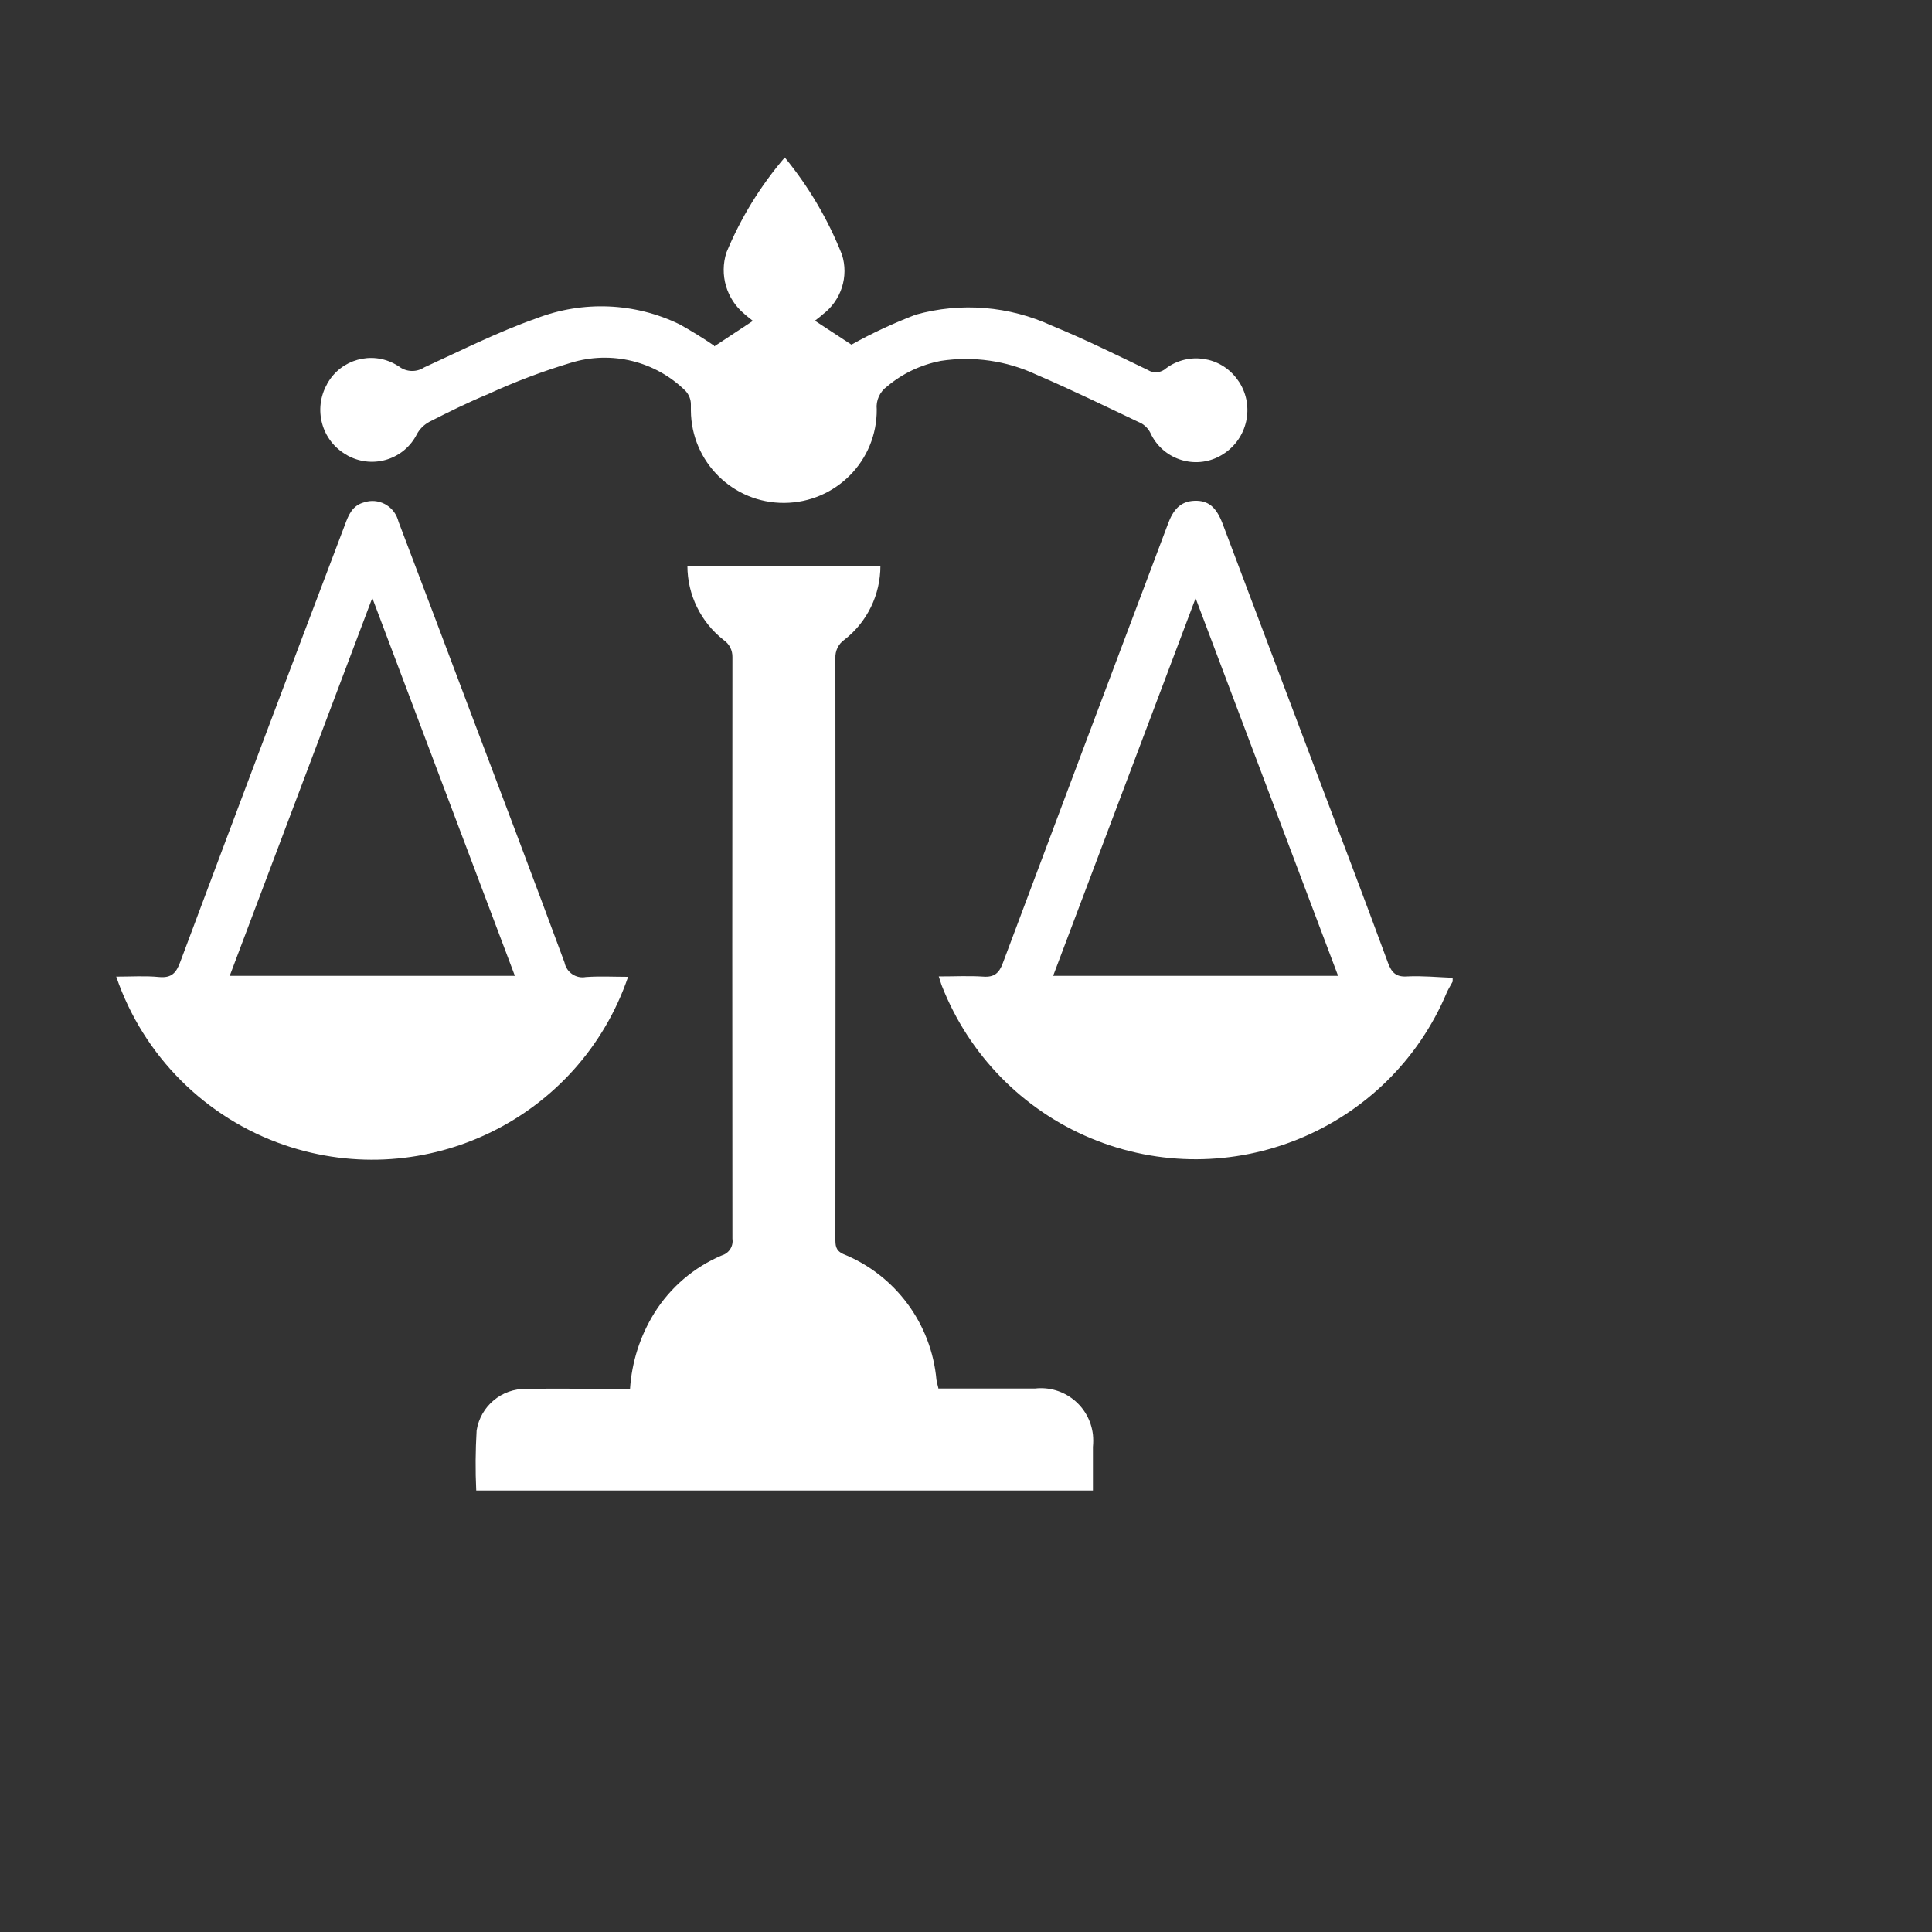
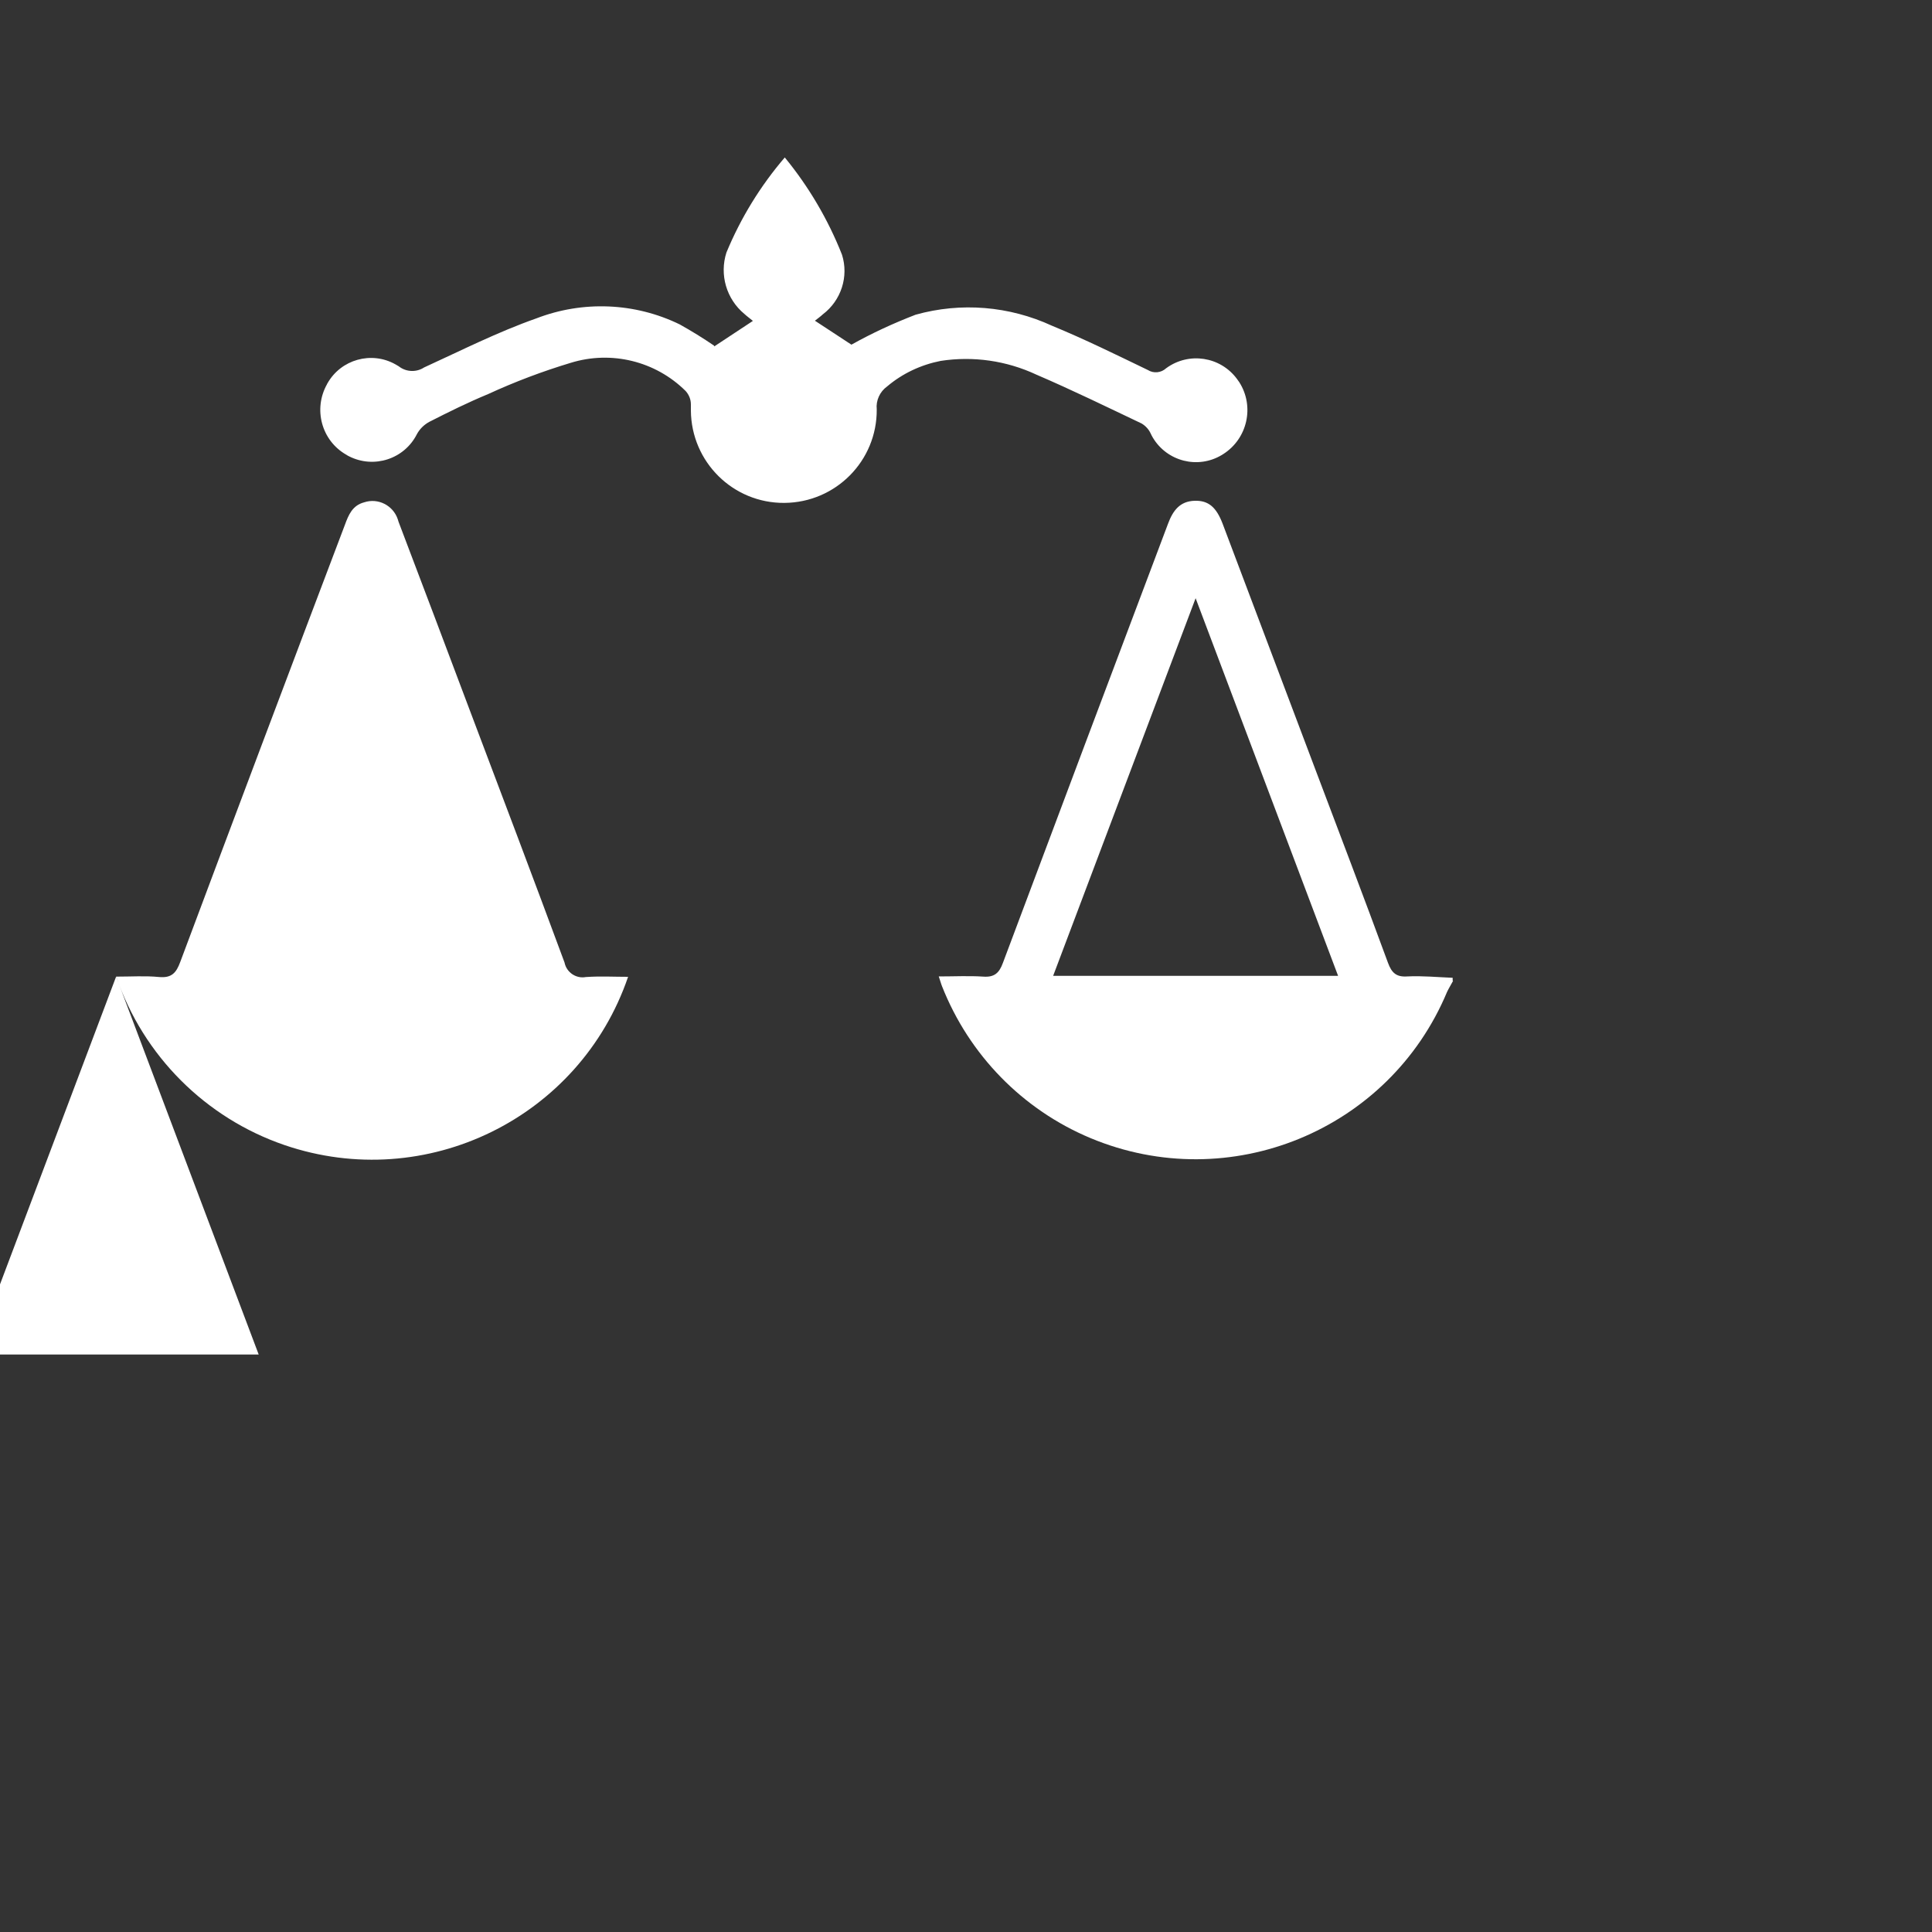
<svg xmlns="http://www.w3.org/2000/svg" id="uuid-2dffb40b-ded7-47ef-8f09-51d921850ef3" viewBox="0 0 100 100">
  <rect x="0" y="0" width="100" height="100" fill="#333333" stroke="none" />
  <g id="uuid-61a01146-cc26-438c-96c6-5f646ebeeb84">
    <path id="uuid-f02105bf-88cc-4312-89f8-96698876fece" d="M75.21,50.77c-.1,.19-.22,.38-.31,.57-3,7.18-11.26,10.57-18.45,7.57-3.52-1.47-6.29-4.31-7.69-7.86-.05-.12-.08-.25-.17-.51,.81,0,1.57-.04,2.31,.01,.57,.04,.82-.19,1.01-.71,2.84-7.58,5.69-15.16,8.55-22.74,.25-.67,.61-1.16,1.38-1.18,.7-.02,1.11,.32,1.44,1.18,1.58,4.19,3.16,8.37,4.74,12.56,1.28,3.39,2.57,6.77,3.82,10.17,.19,.52,.43,.75,1,.71,.78-.04,1.57,.04,2.35,.07v.15Zm-13.32-19.82l-7.38,19.56h14.75l-7.38-19.56Z" style="fill:#fff;" />
-     <path id="uuid-c895442f-8e0c-44f0-95af-01ad0654249a" d="M48.59,71.87h4.98c1.49-.17,2.83,.9,3,2.39,.02,.21,.02,.42,0,.63v2.26H24.65c-.05-1.04-.04-2.08,.02-3.11,.2-1.26,1.3-2.18,2.57-2.15,1.53-.03,3.07,0,4.6,0h.77c.09-1.39,.52-2.74,1.26-3.93,.83-1.33,2.05-2.37,3.49-2.98,.37-.11,.61-.47,.55-.86-.01-10.03-.01-20.06,0-30.1,.01-.36-.16-.69-.45-.89-1.18-.92-1.88-2.34-1.88-3.84h9.99c0,1.49-.68,2.9-1.86,3.82-.31,.21-.49,.58-.47,.96,.01,10.01,.01,20.02,0,30.03,0,.34-.01,.62,.41,.81,2.7,1.09,4.56,3.61,4.82,6.51,.02,.13,.06,.26,.11,.47Z" style="fill:#fff;" />
-     <path id="uuid-a6f12843-789d-4af9-bd40-a592ef68d976" d="M6.01,50.55c.79,0,1.51-.05,2.22,.02,.65,.06,.89-.21,1.1-.78,2.82-7.54,5.66-15.08,8.52-22.62,.19-.52,.39-1.01,1-1.17,.72-.24,1.5,.16,1.74,.88,.01,.04,.03,.09,.04,.13,1.24,3.26,2.47,6.52,3.7,9.79,1.64,4.34,3.28,8.67,4.89,13.02,.1,.51,.6,.85,1.11,.75,0,0,.01,0,.02,0,.71-.05,1.43-.01,2.16-.01-2.5,7.31-10.46,11.21-17.78,8.71-4.09-1.4-7.31-4.62-8.71-8.71h0Zm13.26-19.6l-7.38,19.56h14.76l-7.38-19.56Z" style="fill:#fff;" />
+     <path id="uuid-a6f12843-789d-4af9-bd40-a592ef68d976" d="M6.01,50.55c.79,0,1.51-.05,2.22,.02,.65,.06,.89-.21,1.1-.78,2.82-7.54,5.66-15.08,8.52-22.62,.19-.52,.39-1.01,1-1.17,.72-.24,1.5,.16,1.74,.88,.01,.04,.03,.09,.04,.13,1.24,3.26,2.47,6.52,3.7,9.79,1.64,4.34,3.28,8.67,4.89,13.02,.1,.51,.6,.85,1.11,.75,0,0,.01,0,.02,0,.71-.05,1.43-.01,2.16-.01-2.5,7.31-10.46,11.21-17.78,8.71-4.09-1.4-7.31-4.62-8.71-8.71h0Zl-7.38,19.56h14.76l-7.38-19.56Z" style="fill:#fff;" />
    <path id="uuid-2c47f478-a930-4800-b0f0-cdb7775ed953" d="M36.97,17.93l2-1.32c-.14-.12-.3-.23-.44-.36-.93-.77-1.3-2.03-.93-3.18,.74-1.79,1.76-3.45,3.02-4.92,1.24,1.51,2.24,3.21,2.96,5.03,.36,1.13-.04,2.37-.99,3.09-.13,.12-.27,.22-.41,.33l1.89,1.24c1.07-.6,2.18-1.11,3.32-1.55,2.35-.66,4.85-.45,7.06,.57,1.68,.69,3.32,1.5,4.96,2.29,.3,.19,.69,.15,.95-.09,1.17-.86,2.81-.61,3.67,.56,.04,.06,.08,.11,.12,.17,.79,1.25,.42,2.91-.83,3.71-.03,.02-.05,.03-.08,.05-1.23,.74-2.83,.34-3.57-.9-.04-.07-.08-.14-.11-.21-.1-.22-.27-.4-.47-.52-1.81-.86-3.61-1.74-5.45-2.53-1.54-.72-3.26-.97-4.95-.71-1.02,.2-1.98,.65-2.77,1.32-.38,.27-.59,.73-.54,1.19,.02,2.66-2.12,4.82-4.78,4.84-2.66,.02-4.82-2.12-4.84-4.78,0-.11,0-.21,0-.32,0-.26-.1-.5-.27-.69-1.56-1.55-3.85-2.11-5.95-1.46-1.46,.44-2.89,.98-4.28,1.62-1.04,.43-2.05,.93-3.05,1.44-.27,.15-.49,.37-.63,.63-.65,1.29-2.22,1.8-3.51,1.15-.05-.02-.09-.05-.14-.08-1.29-.73-1.73-2.37-1-3.66,0-.01,.01-.03,.02-.04,.7-1.24,2.28-1.68,3.52-.98,.06,.03,.11,.07,.17,.1,.38,.3,.91,.32,1.31,.06,1.92-.88,3.82-1.84,5.81-2.54,2.41-.93,5.1-.82,7.42,.31,.61,.34,1.21,.71,1.78,1.1Z" style="fill:#fff;" />
  </g>
</svg>